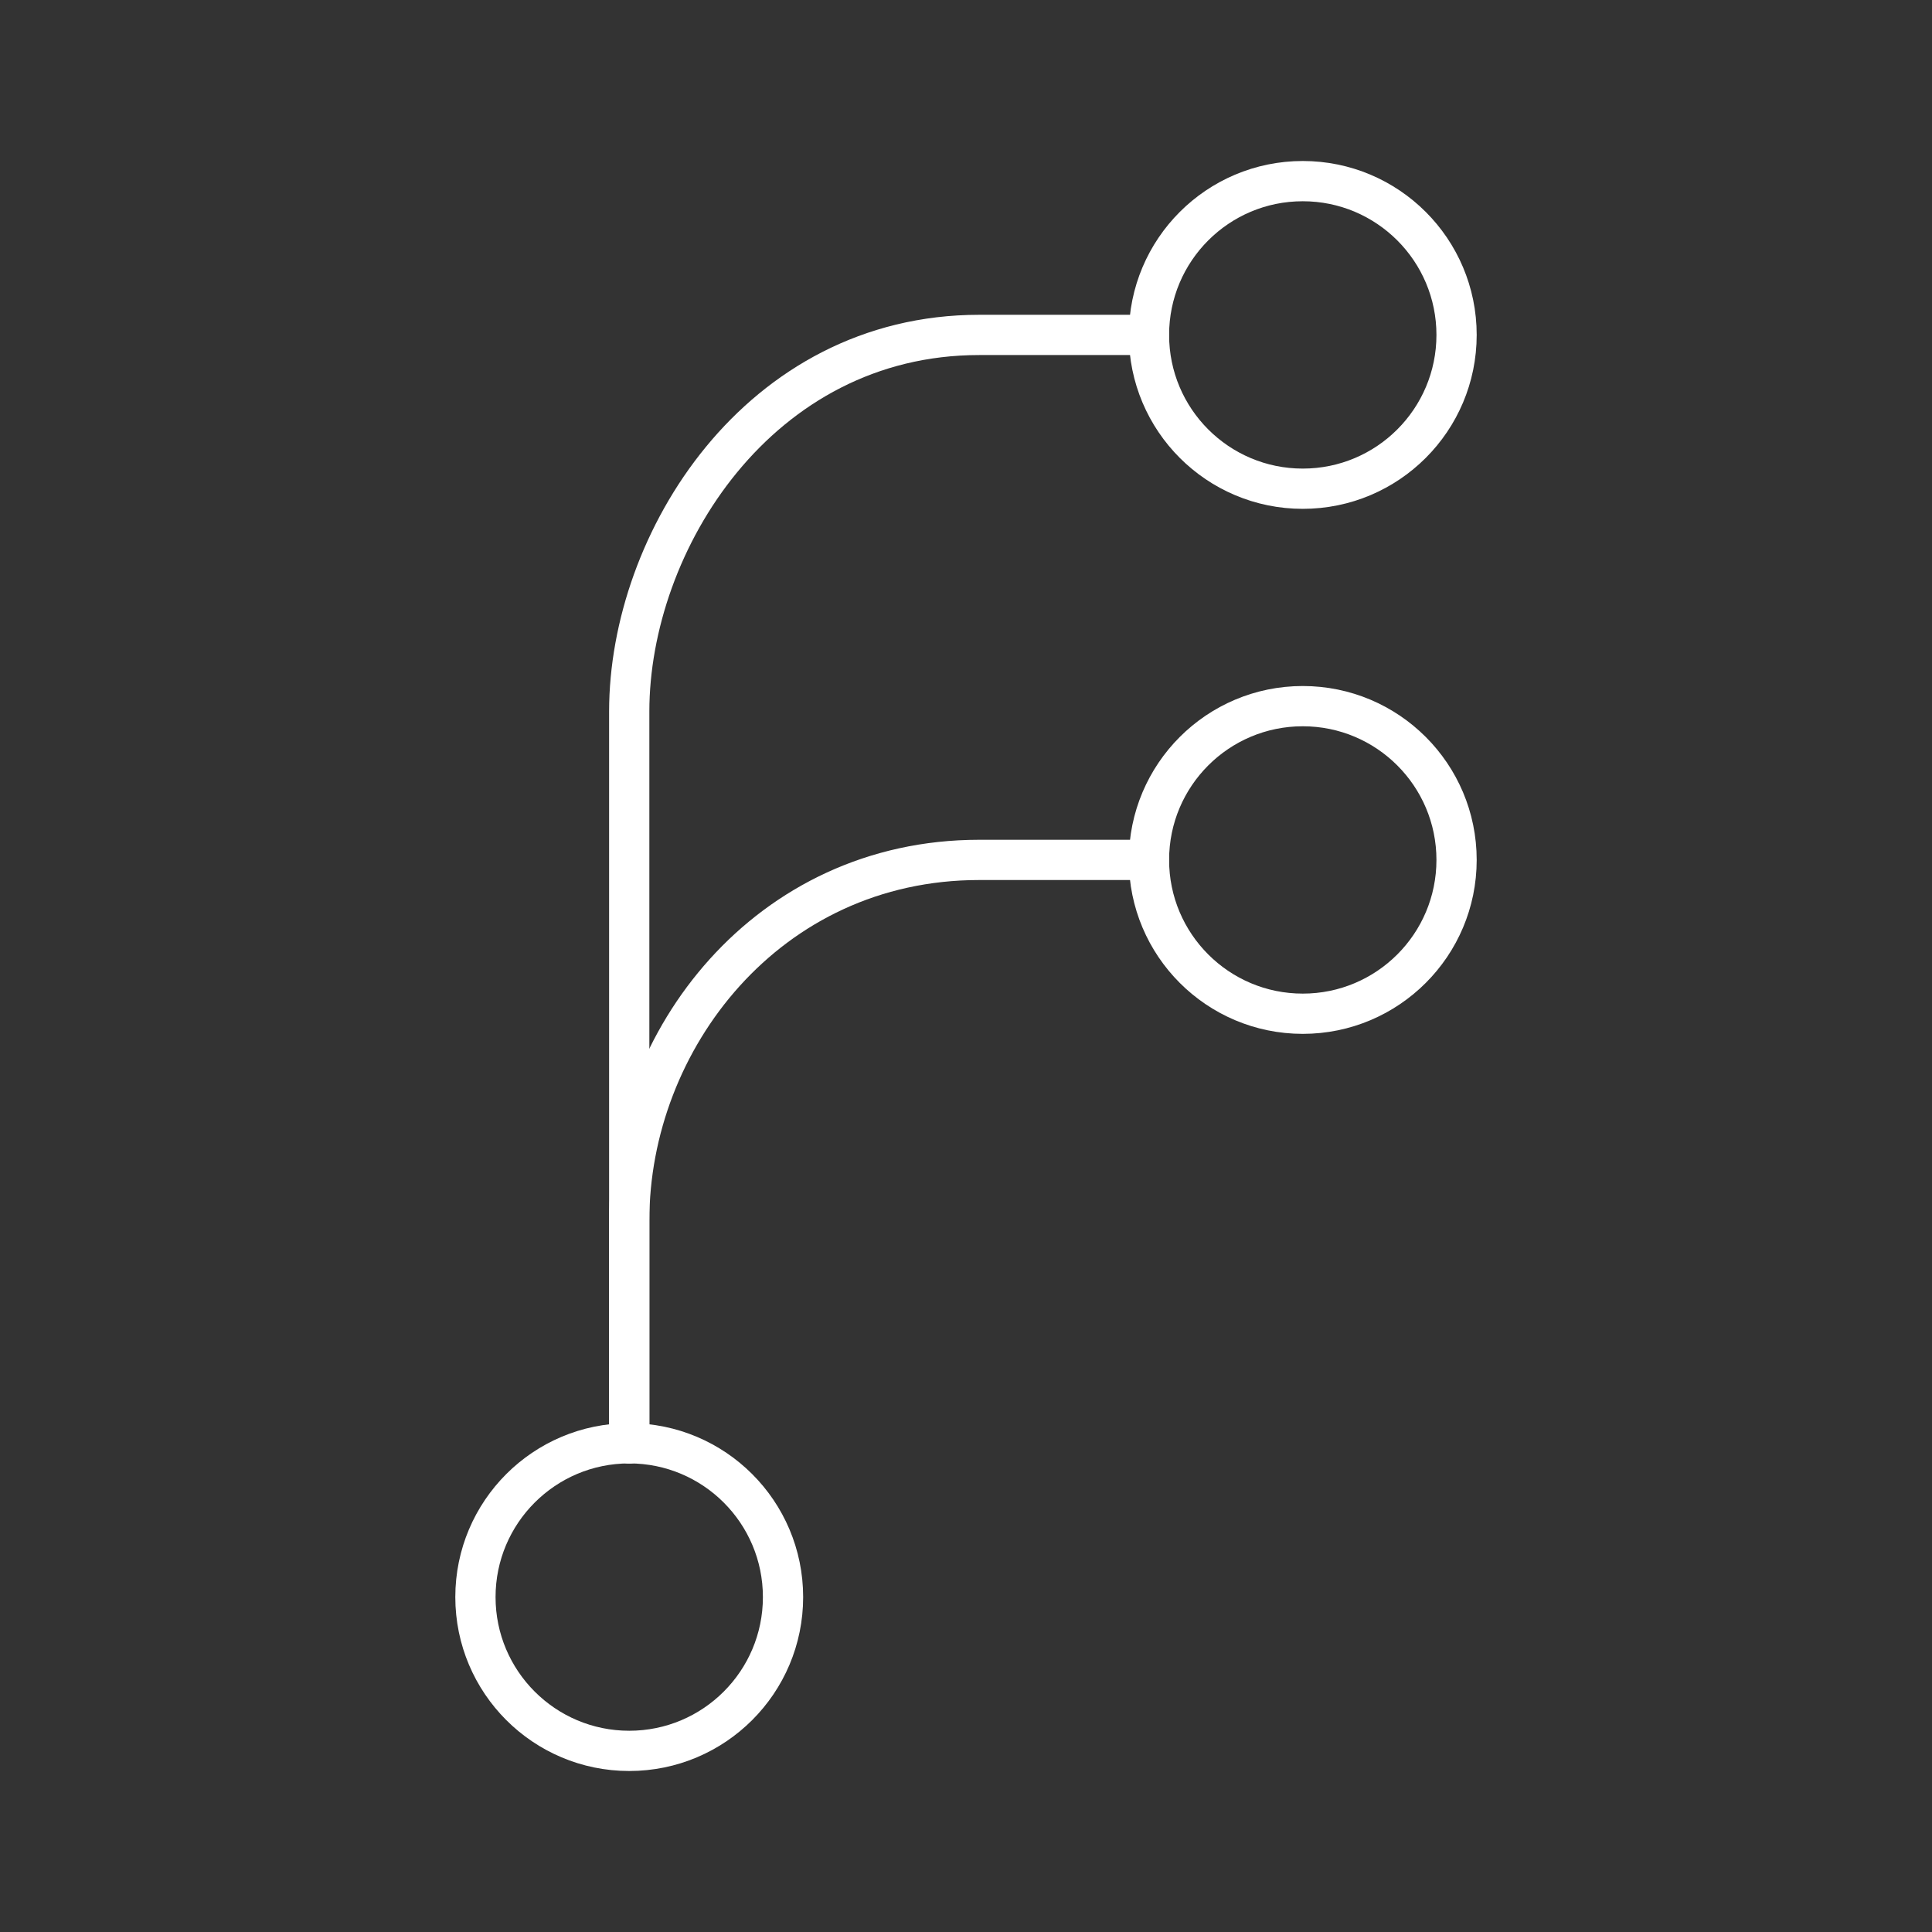
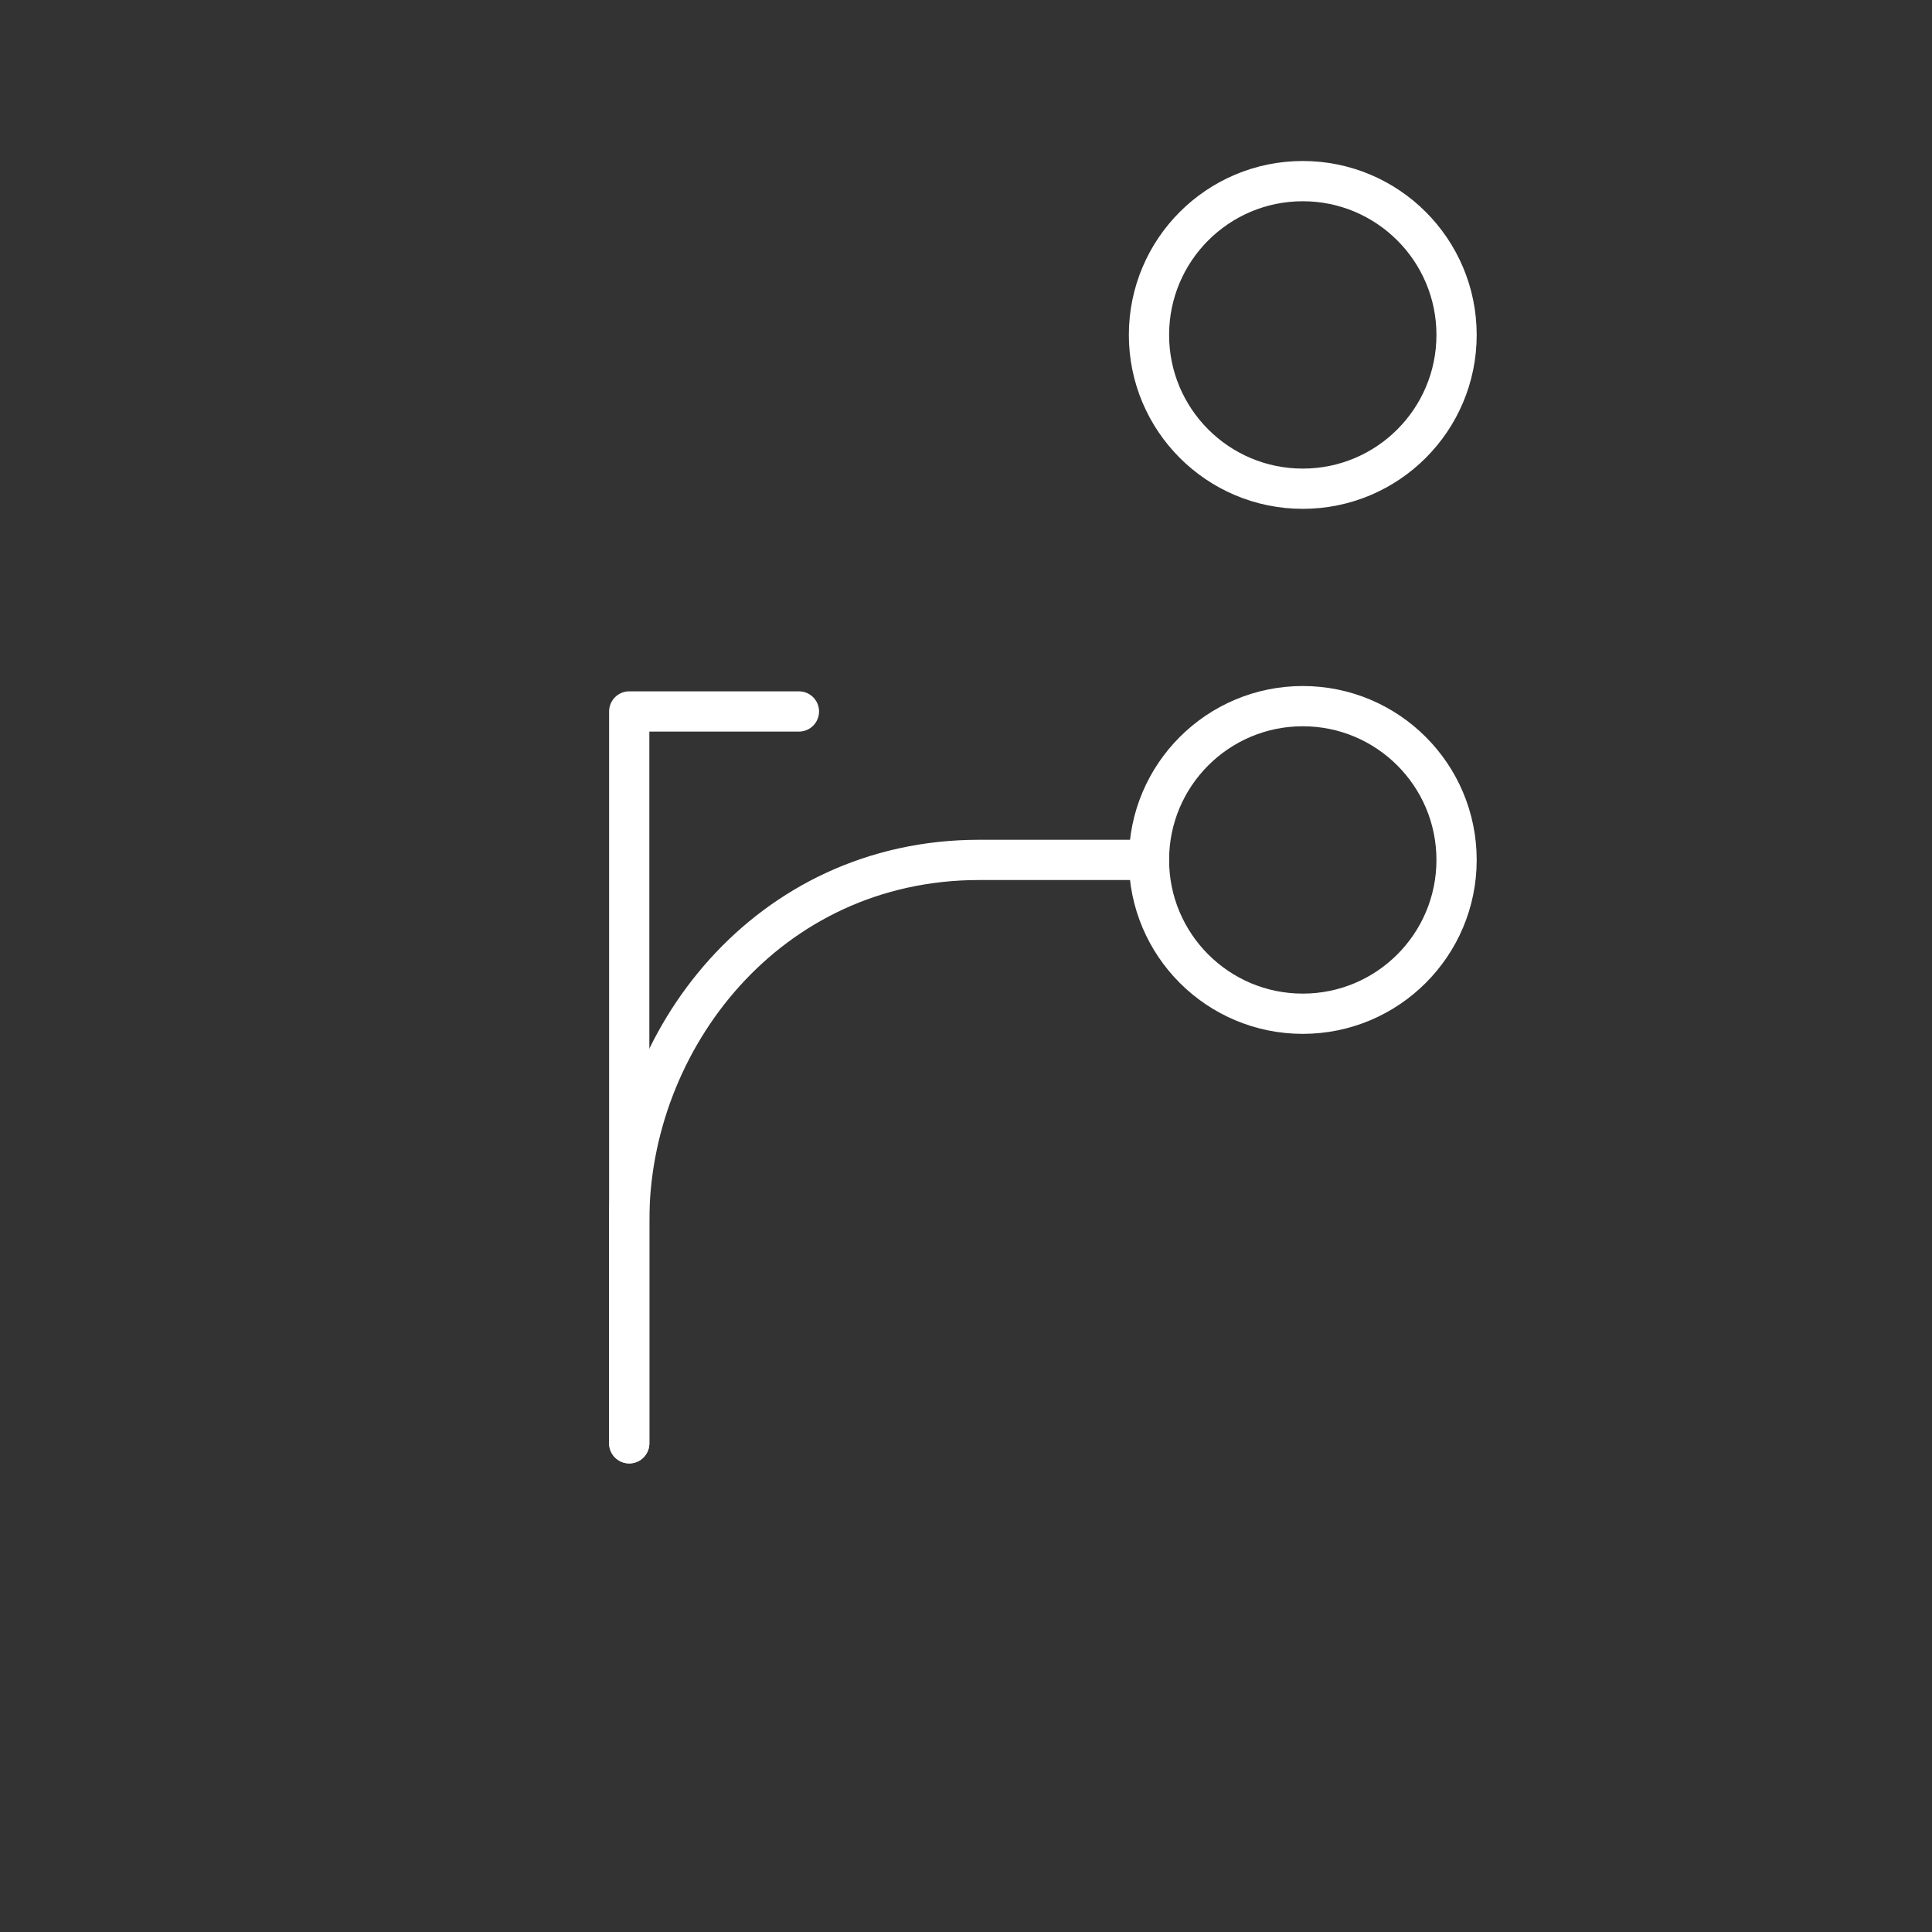
<svg xmlns="http://www.w3.org/2000/svg" id="Layer_1" viewBox="0 0 48 48">
  <rect x="0" y="0" width="48" height="48" fill="#333333" stroke="none" />
  <defs>
    <style>.cls-1{fill:none;stroke:#fff;stroke-linecap:round;stroke-linejoin:round;}</style>
  </defs>
-   <path class="cls-1" d="M15.633,35.858v-18.182c0-4.216,3.218-9.355,8.696-9.355h4.216" />
+   <path class="cls-1" d="M15.633,35.858v-18.182h4.216" />
  <path class="cls-1" d="M15.633,35.858v-5.534c-.001-4.48,3.426-8.96,8.696-8.96h4.216" />
  <circle class="cls-1" cx="32.367" cy="8.321" r="3.821" />
  <circle class="cls-1" cx="32.367" cy="21.365" r="3.821" />
-   <circle class="cls-1" cx="15.633" cy="39.679" r="3.821" />
</svg>